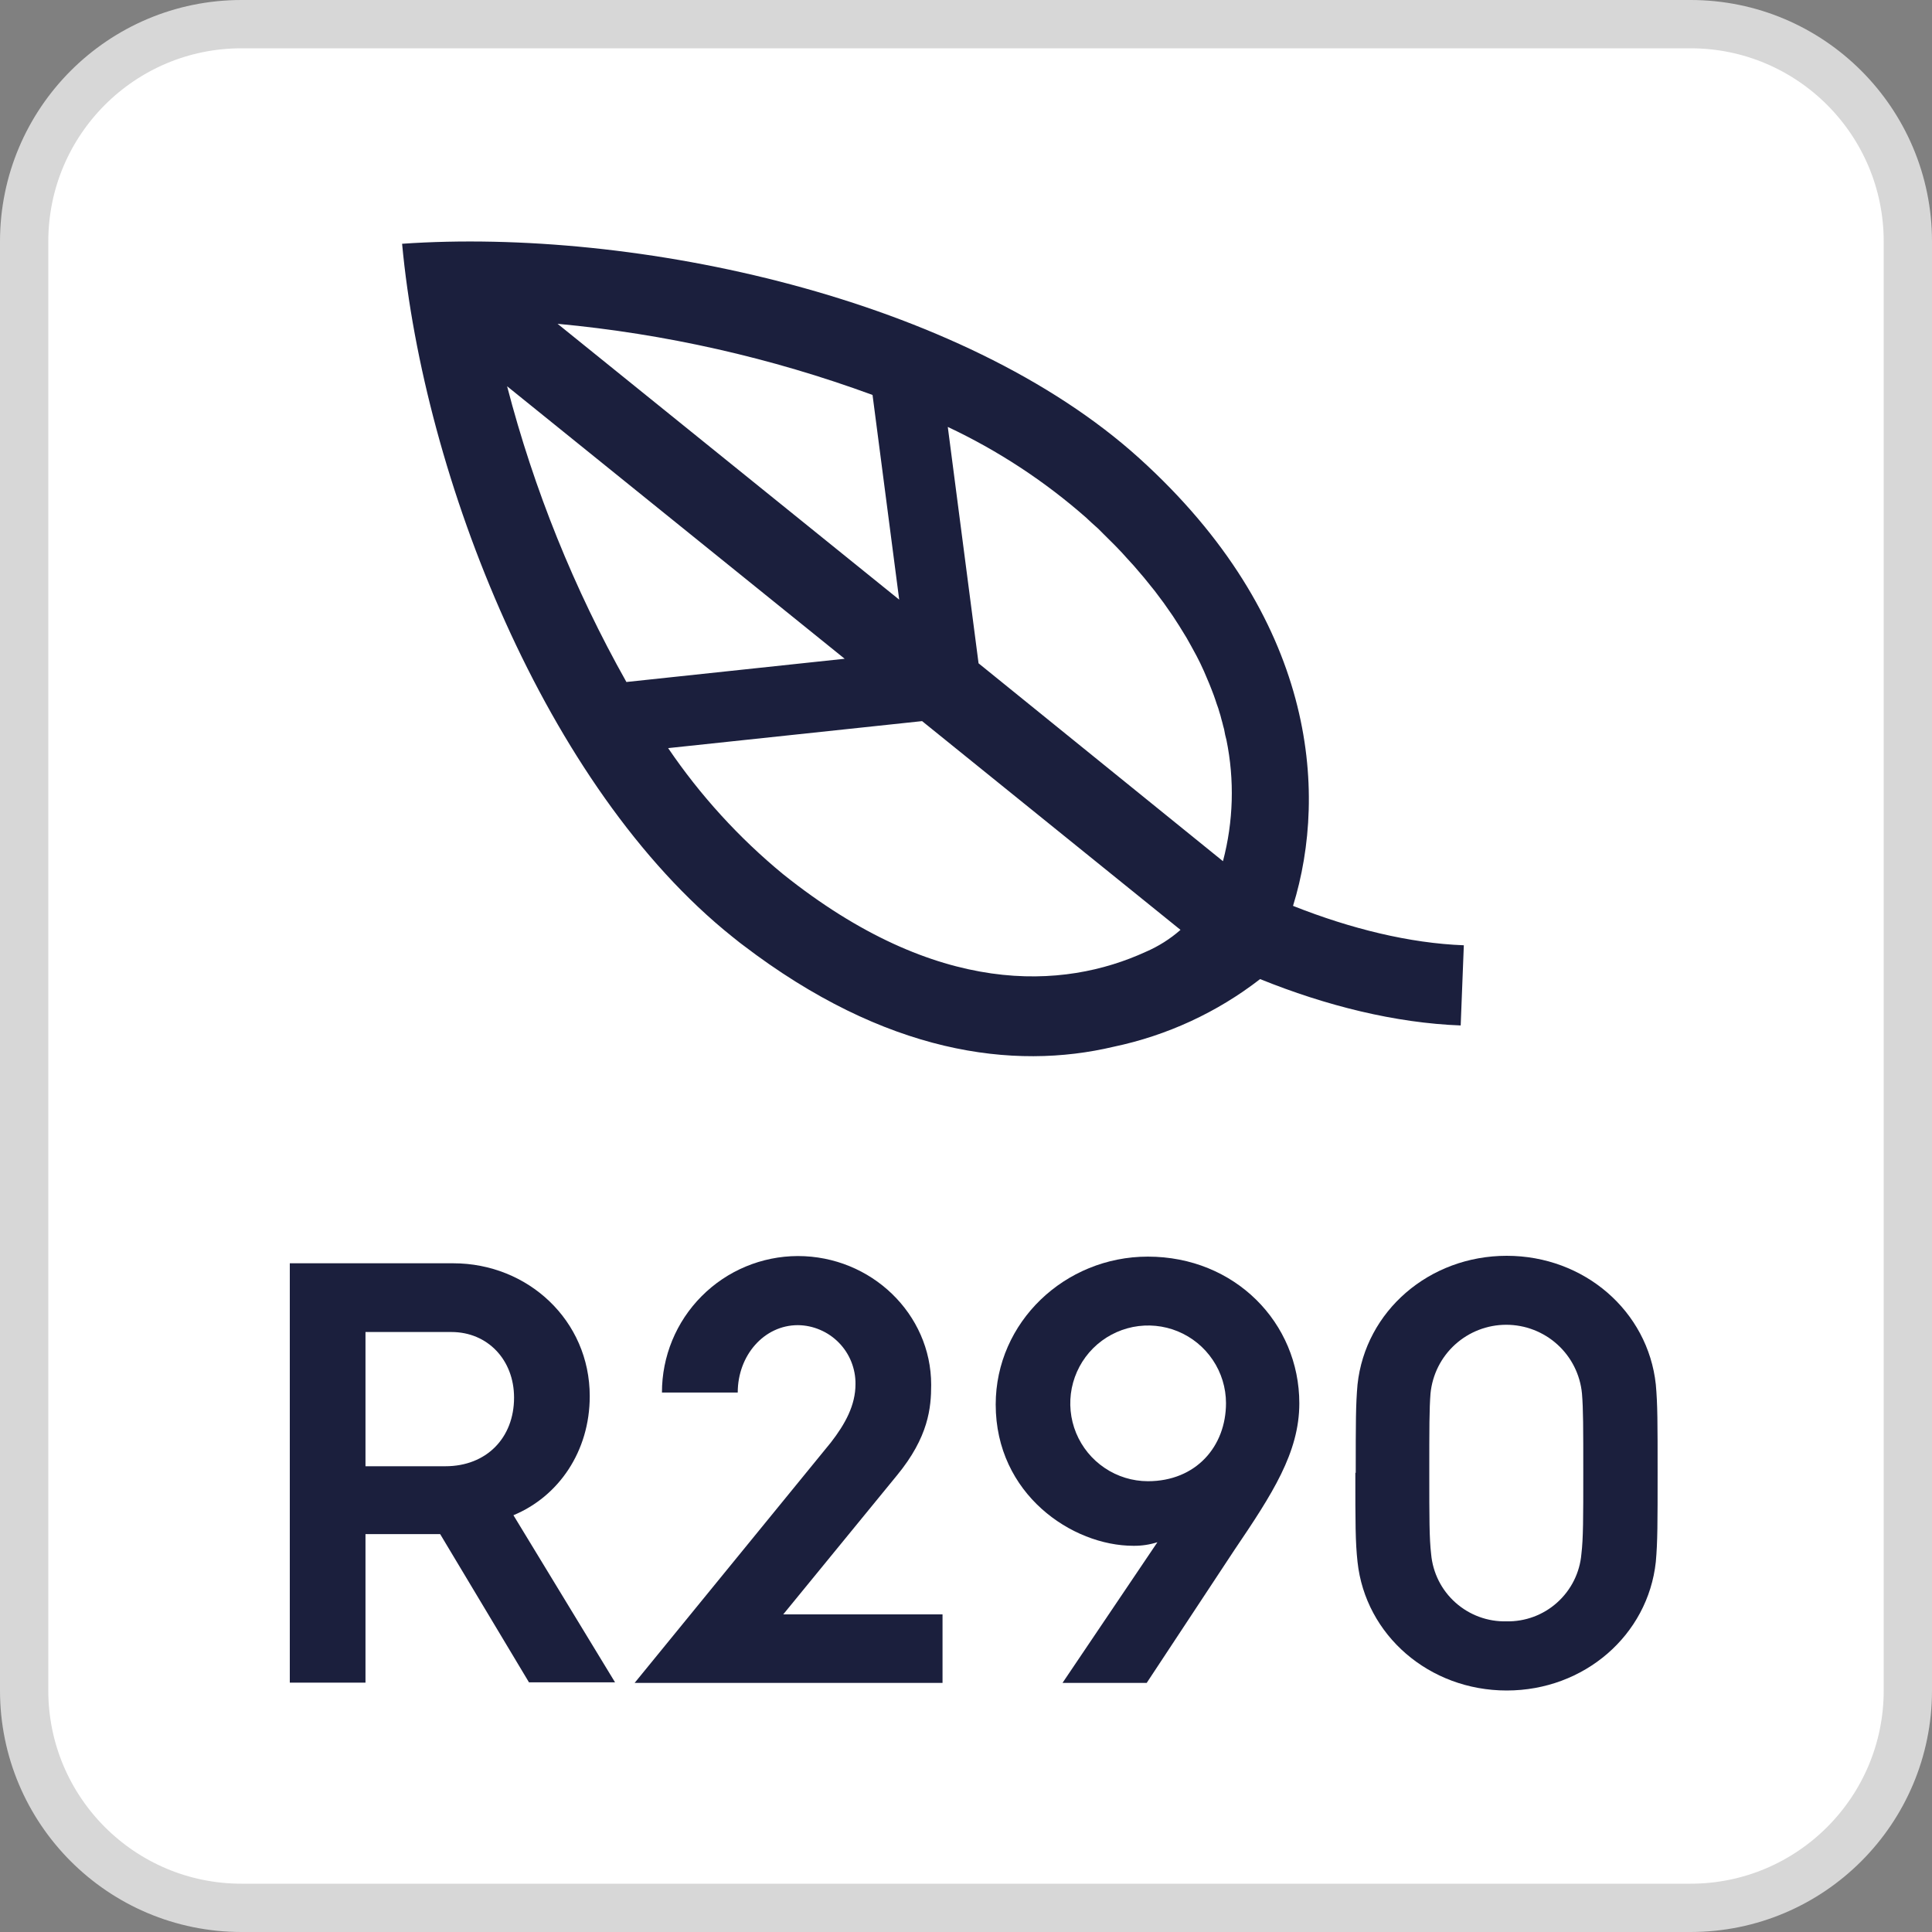
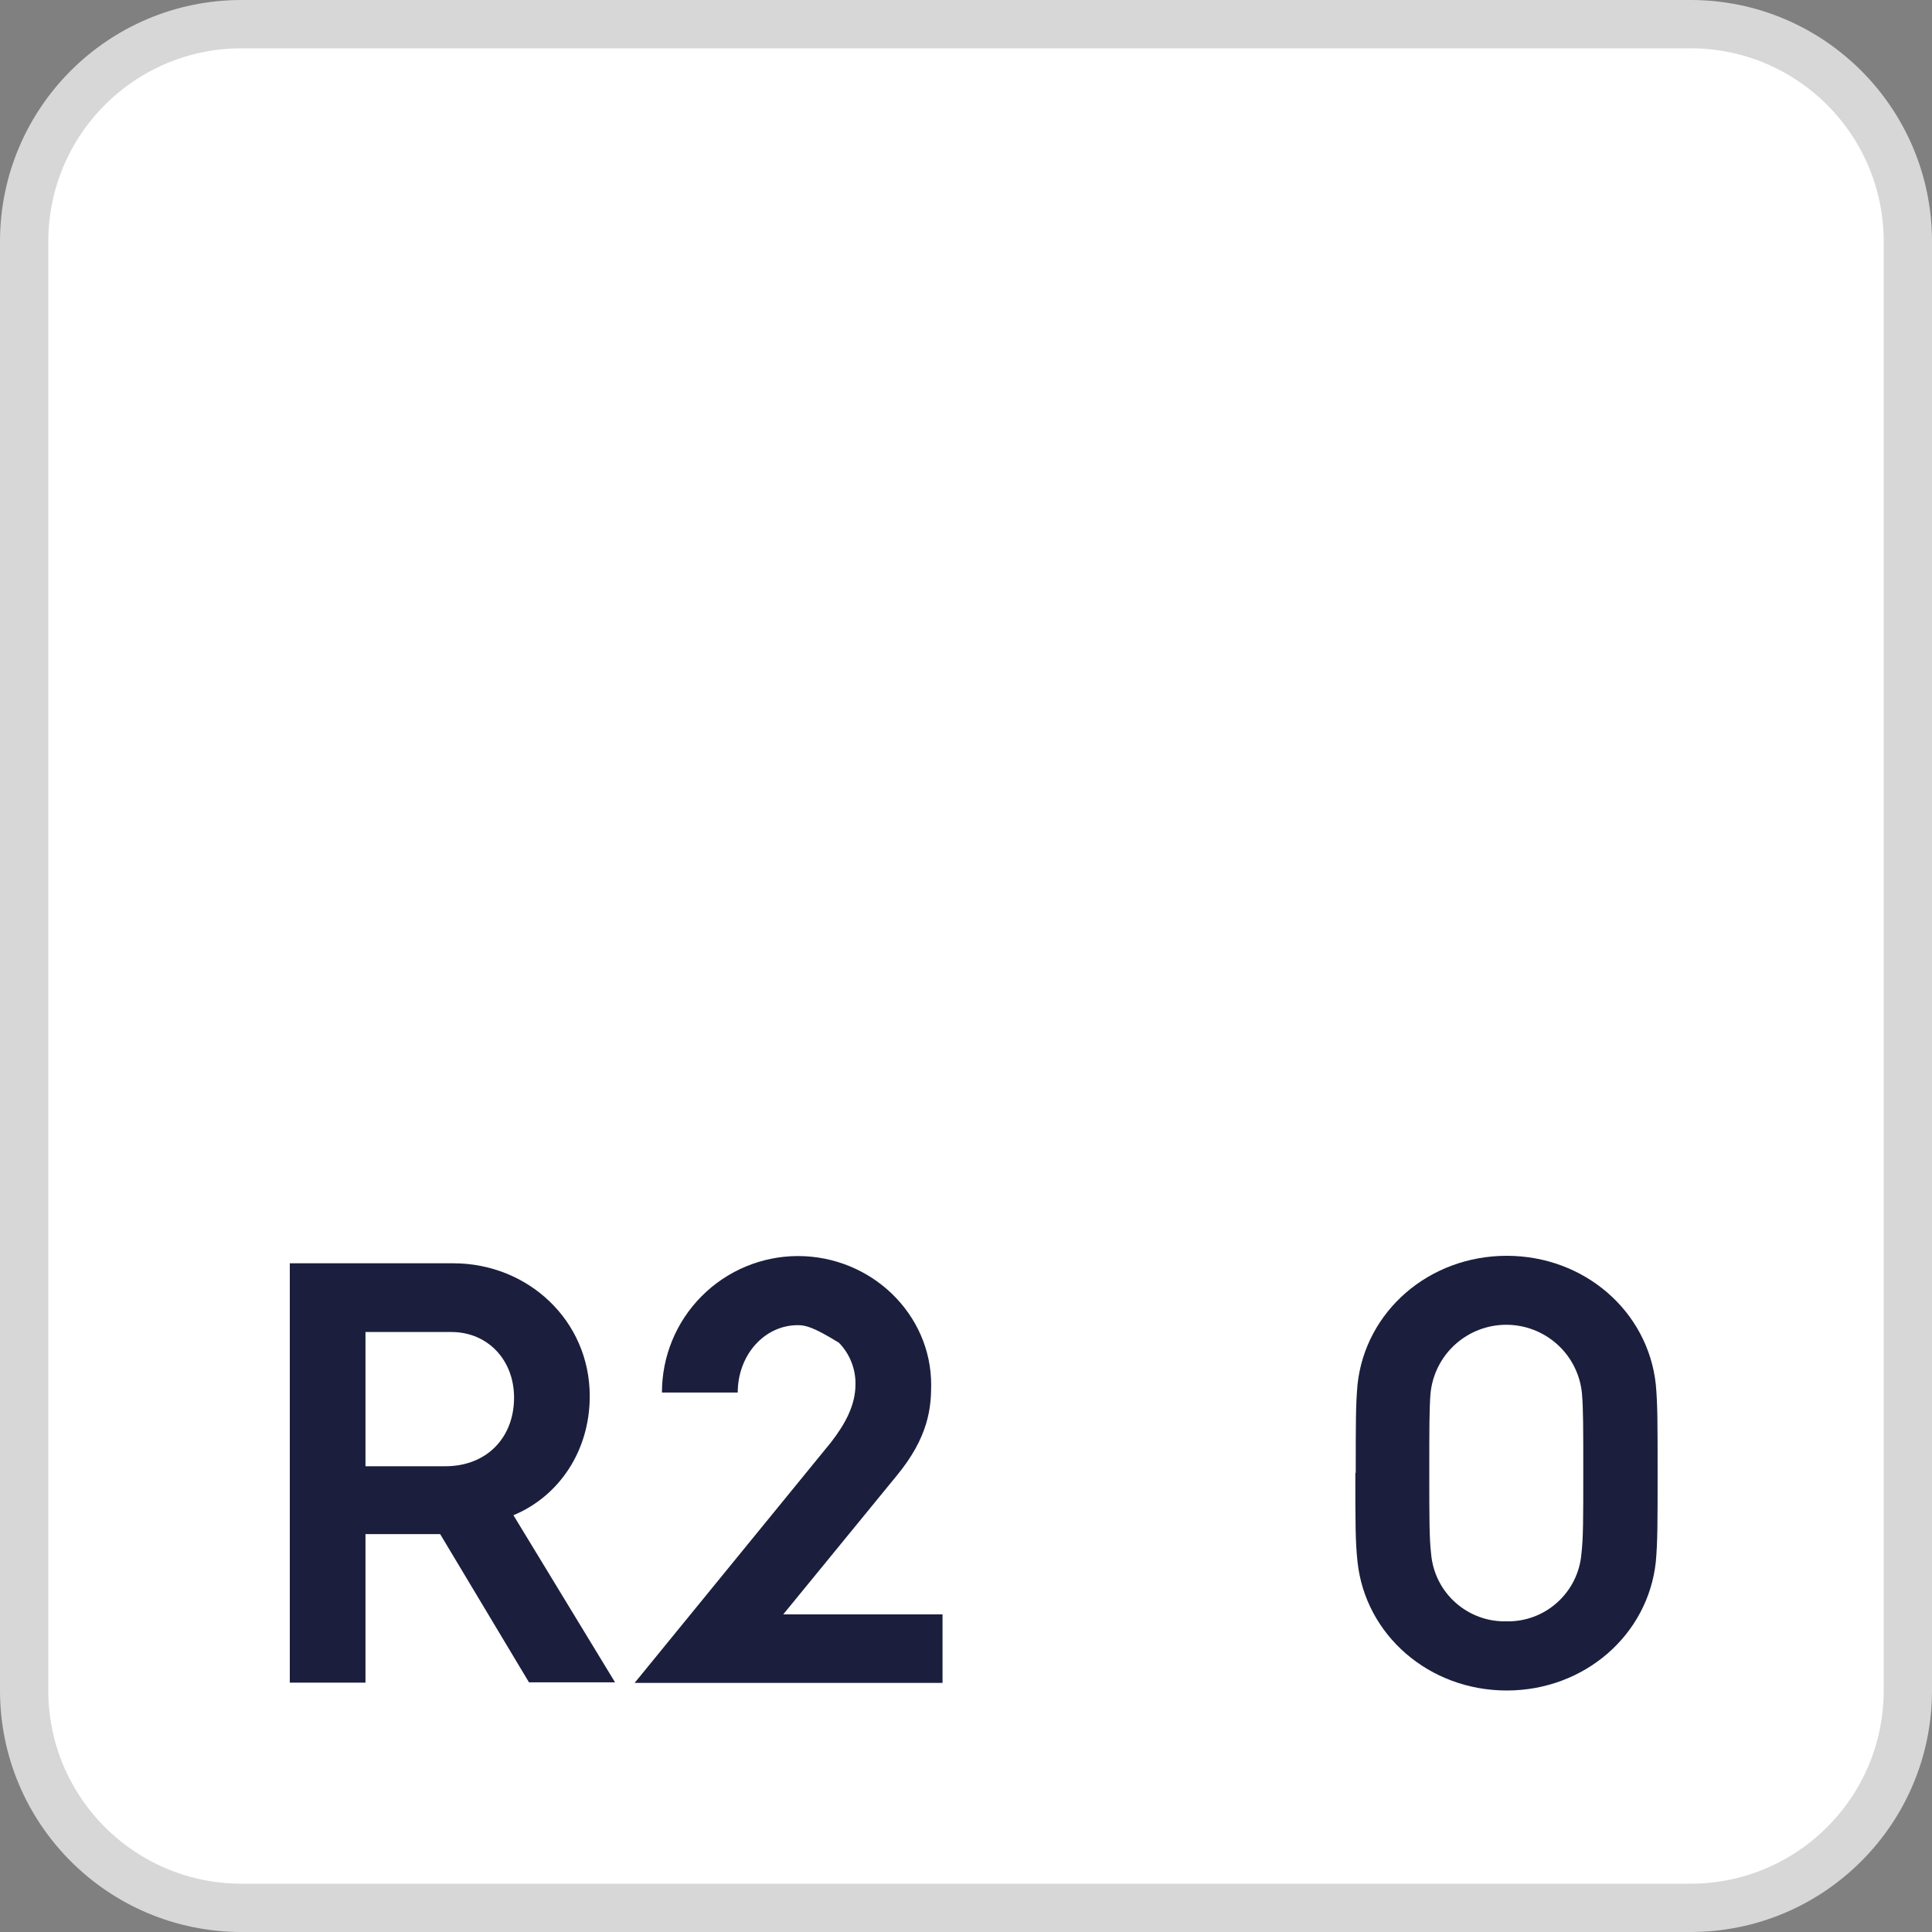
<svg xmlns="http://www.w3.org/2000/svg" width="40" height="40" viewBox="0 0 40 40" fill="none">
  <rect x="0" y="0" width="40" height="40" fill="#808080" stroke="none" />
  <g clip-path="url(#clip0_8490_1006)">
    <path d="M35 0.5H5C2.515 0.5 0.5 2.515 0.5 5V35C0.5 37.485 2.515 39.5 5 39.5H35C37.485 39.5 39.5 37.485 39.5 35V5C39.5 2.515 37.485 0.5 35 0.5Z" fill="white" />
    <path d="M35 0.5H5C2.515 0.5 0.5 2.515 0.5 5V35C0.5 37.485 2.515 39.5 5 39.5H35C37.485 39.5 39.5 37.485 39.5 35V5C39.5 2.515 37.485 0.5 35 0.5Z" stroke="#D7D7D7" />
    <path d="M9.222 30.357C10.069 30.357 10.643 29.772 10.643 28.936C10.643 28.154 10.095 27.578 9.347 27.578H7.567V30.357H9.222ZM6 26.155H9.385C10.928 26.155 12.21 27.337 12.21 28.906C12.21 30.052 11.563 30.984 10.63 31.371L12.734 34.831H10.952L9.113 31.762H7.567V34.837H6V26.155Z" fill="#1B1F3D" />
-     <path d="M17.203 29.864C17.502 29.478 17.712 29.092 17.712 28.657C17.714 28.498 17.684 28.341 17.625 28.193C17.566 28.046 17.479 27.912 17.368 27.799C17.257 27.685 17.125 27.595 16.979 27.533C16.833 27.47 16.676 27.437 16.518 27.436C15.822 27.436 15.274 28.058 15.274 28.831H13.705C13.704 28.083 13.999 27.366 14.527 26.836C15.054 26.306 15.77 26.007 16.518 26.005C18.038 26.005 19.279 27.205 19.279 28.67C19.279 29.142 19.227 29.75 18.568 30.549L16.216 33.424H19.514V34.843H13.139L17.203 29.864Z" fill="#1B1F3D" />
-     <path d="M25.383 29.049C25.382 28.731 25.287 28.42 25.109 28.156C24.931 27.891 24.68 27.686 24.385 27.564C24.091 27.443 23.767 27.412 23.455 27.474C23.143 27.537 22.856 27.69 22.631 27.915C22.406 28.14 22.253 28.427 22.19 28.739C22.128 29.051 22.159 29.375 22.28 29.669C22.402 29.964 22.607 30.215 22.872 30.393C23.136 30.571 23.447 30.666 23.765 30.667C24.762 30.667 25.383 29.947 25.383 29.049ZM23.963 31.93C23.802 31.981 23.635 32.006 23.466 32.004C22.196 32.004 20.615 30.934 20.615 29.079C20.615 27.373 22.047 26.017 23.765 26.017C25.566 26.017 26.901 27.385 26.901 29.054C26.901 30.074 26.34 30.934 25.557 32.091L23.741 34.843H21.998L23.963 31.93Z" fill="#1B1F3D" />
+     <path d="M17.203 29.864C17.502 29.478 17.712 29.092 17.712 28.657C17.714 28.498 17.684 28.341 17.625 28.193C17.566 28.046 17.479 27.912 17.368 27.799C16.833 27.47 16.676 27.437 16.518 27.436C15.822 27.436 15.274 28.058 15.274 28.831H13.705C13.704 28.083 13.999 27.366 14.527 26.836C15.054 26.306 15.77 26.007 16.518 26.005C18.038 26.005 19.279 27.205 19.279 28.67C19.279 29.142 19.227 29.75 18.568 30.549L16.216 33.424H19.514V34.843H13.139L17.203 29.864Z" fill="#1B1F3D" />
    <path d="M31.187 33.568C31.574 33.577 31.951 33.438 32.239 33.179C32.528 32.92 32.708 32.561 32.741 32.175C32.78 31.851 32.78 31.428 32.78 30.494C32.78 29.561 32.78 29.174 32.753 28.852C32.716 28.462 32.535 28.1 32.245 27.837C31.955 27.574 31.577 27.428 31.185 27.428C30.794 27.428 30.416 27.574 30.126 27.837C29.836 28.1 29.655 28.462 29.617 28.852C29.592 29.175 29.592 29.562 29.592 30.494C29.592 31.427 29.592 31.852 29.63 32.175C29.664 32.562 29.844 32.922 30.134 33.18C30.424 33.439 30.802 33.578 31.19 33.568M28.069 30.493C28.069 29.461 28.069 29.076 28.106 28.665C28.269 27.145 29.589 26 31.195 26C32.801 26 34.119 27.145 34.282 28.665C34.319 29.076 34.319 29.461 34.319 30.493C34.319 31.526 34.319 31.925 34.282 32.336C34.119 33.855 32.8 35 31.195 35C29.59 35 28.269 33.855 28.106 32.336C28.061 31.925 28.061 31.527 28.061 30.493H28.069Z" fill="#1B1F3D" />
-     <path d="M10.499 7.997C11.055 10.136 11.885 12.194 12.969 14.12L17.488 13.639L10.499 7.997ZM13.833 15.489C14.498 16.468 15.299 17.347 16.213 18.099C19.406 20.654 22.018 20.487 23.721 19.707C23.983 19.594 24.226 19.441 24.441 19.252L19.091 14.93L13.833 15.489ZM25.32 17.83C25.537 17.01 25.562 16.15 25.392 15.319L25.366 15.216L25.343 15.096L25.325 15.031L25.309 14.966L25.287 14.887L25.268 14.813L25.245 14.739L25.223 14.664L25.191 14.575L25.16 14.481L25.128 14.39L25.082 14.27L25.038 14.159L24.98 14.022L24.926 13.895L24.847 13.725L24.773 13.579L24.664 13.379L24.566 13.204L24.418 12.963L24.281 12.751L24.096 12.486L23.912 12.24L23.686 11.96L23.471 11.709L23.339 11.565L23.231 11.445L23.102 11.31L22.982 11.19L22.853 11.062L22.733 10.942L22.599 10.822L22.49 10.72C21.628 9.961 20.662 9.328 19.623 8.839L20.26 13.733L25.32 17.83ZM18.065 8.177C15.964 7.406 13.772 6.911 11.544 6.704L18.617 12.415L18.065 8.177ZM26.783 18.76C27.966 19.228 29.184 19.529 30.307 19.571L30.242 21.231C28.885 21.18 27.455 20.823 26.089 20.271C25.199 20.961 24.163 21.439 23.06 21.671C20.983 22.164 18.332 21.823 15.377 19.563L15.312 19.514L15.24 19.456L15.168 19.399C11.286 16.299 8.774 9.872 8.325 5.047C13.159 4.711 19.907 6.159 23.589 9.489C27.23 12.784 27.505 16.378 26.771 18.754" fill="#1B1F3D" />
  </g>
  <defs>
    <clipPath id="clip0_8490_1006">
      <rect width="40" height="40" fill="white" />
    </clipPath>
  </defs>
</svg>